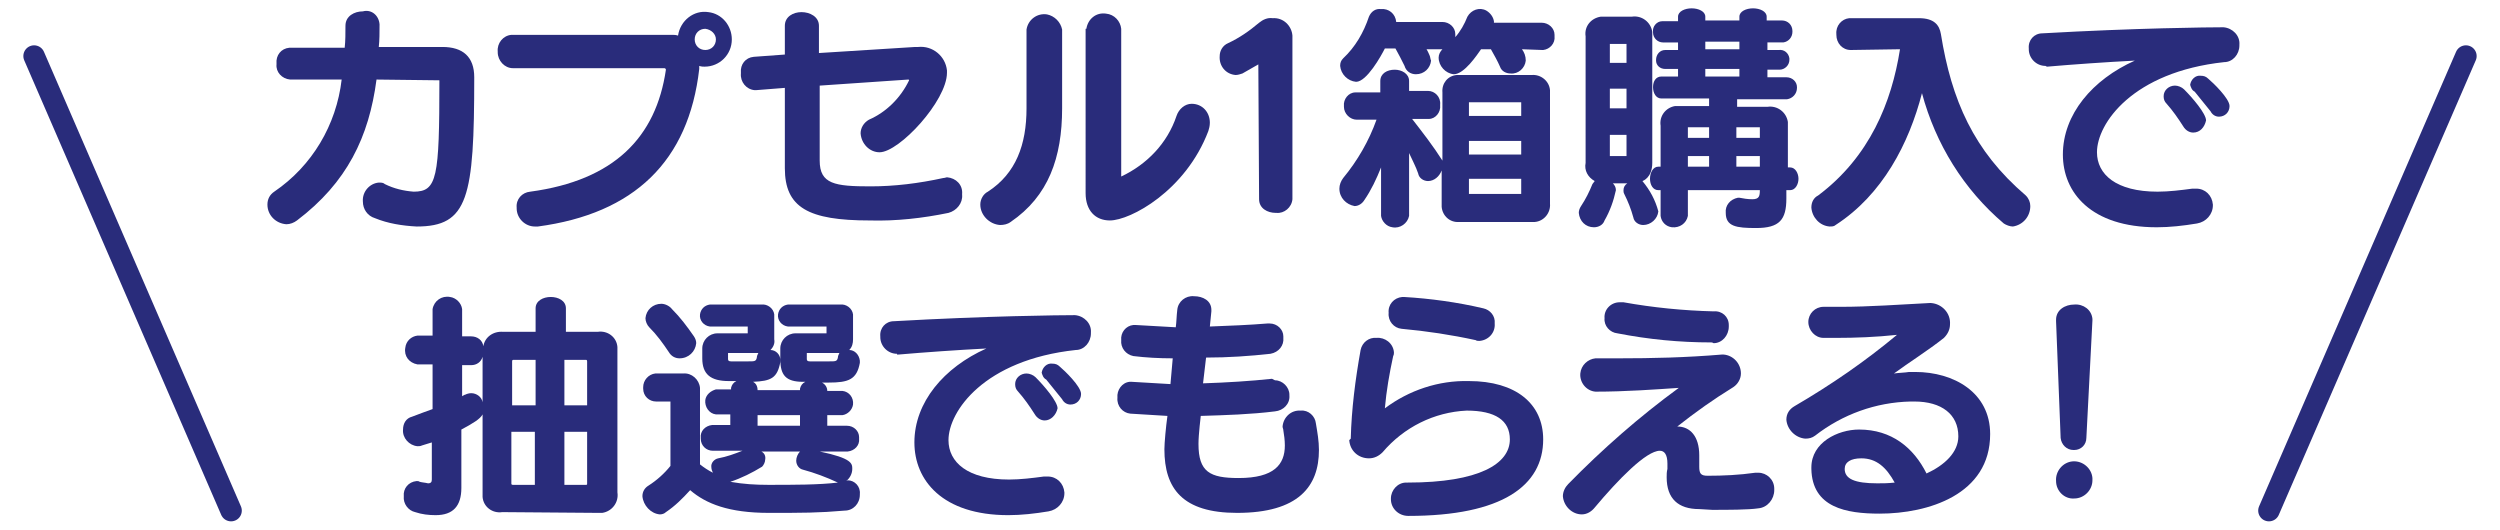
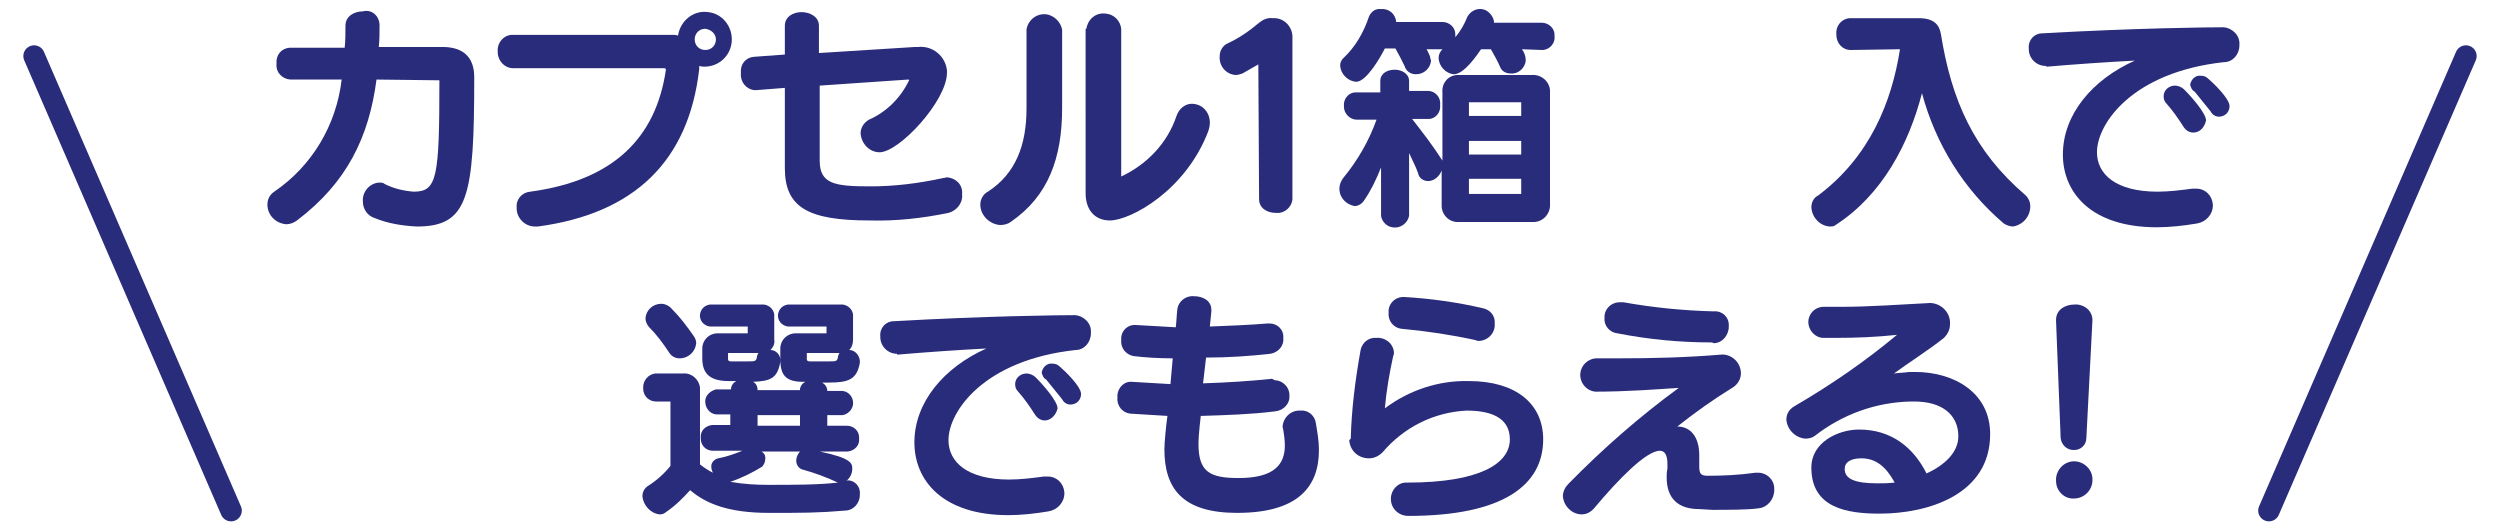
<svg xmlns="http://www.w3.org/2000/svg" version="1.1" id="レイヤー_1" x="0px" y="0px" viewBox="0 0 330 70" style="enable-background:new 0 0 330 70;" xml:space="preserve">
  <style type="text/css">
	.st0{fill:#292C7B;}
	.st1{fill:none;stroke:#292C7B;stroke-width:2.835;stroke-linecap:round;stroke-linejoin:round;}
</style>
  <g id="レイヤー_2_1_">
    <g id="デザインメイン">
      <path class="st0" d="M49.7,10.5c-1,7.6-3.9,13.6-10.5,18.6c-0.4,0.3-0.9,0.5-1.4,0.5c-1.4-0.1-2.5-1.2-2.5-2.6    c0-0.7,0.3-1.3,0.9-1.7c5-3.4,8.2-8.8,8.9-14.8h-6.8c-1.1-0.1-1.9-1-1.8-2c0,0,0-0.1,0-0.1c-0.1-1.1,0.6-2,1.7-2.1    c0,0,0.1,0,0.1,0h7.2c0.1-0.9,0.1-1.9,0.1-2.9c0-1.3,1.2-1.9,2.3-1.9C49,1.2,50,2,50.1,3.2c0,0,0,0.1,0,0.1c0,1,0,2-0.1,2.9h8.4    c2.7,0,4.2,1.3,4.2,4c0,15.9-0.8,19.7-7.6,19.7c-1.9-0.1-3.8-0.4-5.5-1.1c-1-0.3-1.6-1.2-1.6-2.2c-0.1-1.3,0.9-2.4,2.1-2.5    c0.3,0,0.6,0,0.8,0.2c1.2,0.6,2.5,0.9,3.8,1c3.1,0,3.4-1.8,3.4-14.7L49.7,10.5z" />
      <path class="st0" d="M87.9,9.2c0-0.1-0.1-0.2-0.2-0.2h-20c-1.1,0-2-1-2-2.1c0,0,0-0.1,0-0.1c-0.1-1.1,0.7-2.1,1.8-2.2    c0,0,0.1,0,0.1,0h21.1c0.3,0,0.5,0,0.8,0.1c0.3-2,2.1-3.4,4-3.1c1.8,0.2,3.1,1.8,3.1,3.6c0,2-1.6,3.6-3.6,3.6c0,0,0,0,0,0    c-0.2,0-0.4,0-0.7-0.1c0,0.1,0,0.2,0,0.4C90.9,21.3,83.7,28.2,71,29.9c-0.1,0-0.3,0-0.4,0c-1.3,0-2.4-1.1-2.4-2.4c0,0,0-0.1,0-0.1    c-0.1-1.1,0.7-2,1.8-2.1C81.1,23.8,86.6,18.1,87.9,9.2L87.9,9.2z M93.1,3.8c-0.8,0-1.4,0.6-1.4,1.4c0,0,0,0,0,0    c0,0.8,0.6,1.4,1.4,1.4c0,0,0,0,0,0c0.8,0,1.4-0.6,1.4-1.4C94.5,4.5,93.9,3.9,93.1,3.8z" />
      <path class="st0" d="M120,10.6c0,0,0-0.1-0.1-0.1c0,0,0,0,0,0l-11.7,0.8v9.9c0,3.1,2,3.4,6.7,3.4c3.2,0,6.4-0.4,9.6-1.1    c0.2,0,0.4-0.1,0.5-0.1c1.2,0.1,2.1,1,2,2.2c0,0,0,0.1,0,0.1c0.1,1.1-0.7,2.1-1.8,2.4c-3.4,0.7-6.9,1.1-10.4,1    c-8.1,0-11.2-1.7-11.2-6.9V11.6l-3.8,0.3h-0.2c-1.1-0.1-1.9-1.1-1.8-2.2c0,0,0,0,0-0.1c-0.1-1.1,0.6-2,1.7-2.1c0,0,0,0,0,0    l4.1-0.3V3.4c0-1.2,1.1-1.8,2.2-1.8s2.3,0.6,2.3,1.8V7l12.7-0.8h0.4c1.9-0.2,3.6,1.2,3.8,3.1c0,0.1,0,0.2,0,0.3    c0,3.7-6.3,10.5-8.9,10.5c-1.3,0-2.4-1.1-2.5-2.5c0-0.7,0.4-1.4,1.1-1.8C117,14.8,118.9,12.9,120,10.6L120,10.6z" />
      <path class="st0" d="M135.5,3.9c0.2-1.3,1.4-2.2,2.7-2c1,0.2,1.8,1,2,2v10.4c0,6.5-1.8,11.6-6.8,15c-0.4,0.3-0.9,0.4-1.4,0.4    c-1.4-0.1-2.6-1.3-2.6-2.7c0-0.7,0.4-1.4,1-1.7c3.7-2.4,5.1-6.2,5.1-11L135.5,3.9z M143.4,3.8c0.2-1.3,1.3-2.2,2.6-2    c1.1,0.1,1.9,1,2,2v19.5c3.4-1.6,6.1-4.4,7.3-8c0.3-0.9,1.1-1.6,2-1.6c1.4,0,2.4,1.1,2.4,2.5c0,0.4-0.1,0.8-0.2,1.1    c-3,7.9-10.3,11.8-13,11.8c-1.9,0-3.2-1.3-3.2-3.6V3.8z" />
      <path class="st0" d="M166.1,8.5c-0.7,0.4-1.4,0.8-2.1,1.2c-0.3,0.1-0.6,0.2-0.9,0.2c-1.3-0.1-2.2-1.2-2.1-2.5    c0-0.7,0.4-1.4,1.1-1.7c1.5-0.7,2.8-1.6,4.1-2.7c0.5-0.4,1.1-0.7,1.8-0.6c1.4-0.1,2.5,1,2.6,2.3c0,0,0,0.1,0,0.1v21.5    c-0.1,1.1-1.1,1.9-2.1,1.8c0,0,0,0-0.1,0c-1.1,0-2.2-0.6-2.2-1.8L166.1,8.5z" />
      <path class="st0" d="M192.6,29.3c-1.2,0.1-2.2-0.8-2.3-2c0-0.1,0-0.3,0-0.4v-4.4c-0.3,0.8-1,1.4-1.8,1.4c-0.6,0-1.2-0.4-1.3-1    c-0.3-0.9-0.8-1.8-1.2-2.7v8.3c-0.2,1-1.2,1.7-2.2,1.5c-0.8-0.1-1.4-0.8-1.5-1.5v-6.4c-0.6,1.5-1.3,3-2.2,4.3    c-0.3,0.5-0.8,0.8-1.3,0.8c-1.1-0.2-2-1.1-2-2.3c0-0.5,0.2-1,0.5-1.4c1.9-2.3,3.4-4.9,4.4-7.7h-2.6c-0.9,0-1.7-0.8-1.7-1.7    c0,0,0-0.1,0-0.1c-0.1-0.9,0.6-1.8,1.5-1.8c0,0,0.1,0,0.1,0h3.2v-1.5c0-1,0.9-1.5,1.9-1.5c0.9,0,1.9,0.5,1.9,1.5V12h2.5    c0.9,0,1.7,0.8,1.6,1.8c0,0,0,0.1,0,0.1c0.1,0.9-0.6,1.8-1.5,1.8c0,0-0.1,0-0.1,0h-2.1c1.4,1.8,2.8,3.6,4,5.5v-9    c-0.1-1.2,0.7-2.2,1.9-2.3c0.1,0,0.3,0,0.4,0h9.5c1.2-0.1,2.3,0.8,2.4,2c0,0.1,0,0.3,0,0.4v14.6c0.1,1.2-0.8,2.3-2,2.4    c-0.1,0-0.2,0-0.4,0H192.6z M200.9,6.5c0.3,0.4,0.5,0.9,0.5,1.5c-0.1,1-1,1.8-2,1.7c-0.6,0-1.2-0.3-1.4-0.9    c-0.3-0.7-0.8-1.6-1.2-2.3h-1.3c-0.5,0.7-2.2,3.3-3.6,3.3c-1.1-0.1-2-1.1-2-2.2c0-0.4,0.2-0.8,0.5-1.1h-2.1    c0.2,0.3,0.3,0.6,0.4,0.8c0.1,0.2,0.1,0.5,0.2,0.7c-0.1,1-0.9,1.8-2,1.8c-0.7,0-1.3-0.4-1.5-1.1c-0.4-0.8-0.8-1.6-1.2-2.3h-1.4    c-0.5,1-2.4,4.4-3.8,4.4c-1.1-0.1-2-1-2.1-2.1c0-0.4,0.1-0.7,0.4-1c1.6-1.5,2.7-3.4,3.4-5.5c0.3-0.7,0.9-1.1,1.6-1    c1-0.1,1.9,0.6,2,1.7v0h6.1c0.9,0,1.7,0.7,1.7,1.6c0,0,0,0.1,0,0.1c0,0.1,0,0.2,0,0.3c0.7-0.8,1.2-1.7,1.6-2.7    c0.5-0.9,1.6-1.3,2.5-0.8c0.5,0.3,0.9,0.8,1,1.4V3h6.3c0.9,0,1.7,0.7,1.7,1.6c0,0.1,0,0.1,0,0.2c0.1,0.9-0.6,1.7-1.5,1.8    c0,0-0.1,0-0.1,0L200.9,6.5z M200.8,13.5h-6.9v1.8h6.9V13.5z M200.8,18.6h-6.9v1.8h6.9V18.6z M200.8,23.6h-6.9v2h6.9V23.6z" />
-       <path class="st0" d="M212.9,24.2c0.2,0.2,0.4,0.5,0.4,0.9c-0.3,1.4-0.8,2.8-1.5,4c-0.2,0.6-0.8,0.9-1.4,0.9c-1.1,0-1.9-0.8-2-1.9    c0-0.3,0.1-0.6,0.3-0.9c0.6-0.9,1.1-1.9,1.5-2.9c0.1-0.1,0.2-0.3,0.3-0.4c-0.9-0.5-1.4-1.4-1.2-2.4V4.8c-0.2-1.3,0.7-2.4,2-2.6    c0.2,0,0.4,0,0.6,0h3.5c1.3-0.2,2.5,0.7,2.7,2c0,0.2,0,0.4,0,0.6v16.7c0,2-1.3,2.4-1.3,2.4c1,1.2,1.7,2.5,2.1,4    c-0.1,1-1,1.8-2,1.8c-0.6,0-1.2-0.4-1.3-1c-0.3-1.1-0.7-2.1-1.2-3.1c-0.1-0.2-0.1-0.3-0.1-0.5c0-0.4,0.2-0.7,0.5-0.9L212.9,24.2z     M214.7,5.8h-2.2v2.5h2.2V5.8z M214.7,11.7h-2.2v2.6h2.2V11.7z M214.7,17.8h-2.2v2.8h2.2V17.8z M235.8,25.2v1c0,2.8-0.9,3.9-4,3.9    c-2.6,0-4-0.2-4-2c-0.1-1,0.6-1.8,1.6-2c0.1,0,0.1,0,0.2,0c0.5,0.1,1.1,0.2,1.7,0.2c0.9,0,1-0.4,1-1.2h-9.5v3.4    c-0.2,1-1.1,1.6-2.1,1.5c-0.8-0.1-1.4-0.7-1.5-1.5v-3.4h-0.3c-0.7,0-1.1-0.7-1.1-1.5c0-0.8,0.4-1.6,1.1-1.6h0.3v-5.4    c-0.2-1.3,0.7-2.4,1.9-2.6c0.2,0,0.5,0,0.7,0h3.8v-1h-6.3c-0.7,0-1.1-0.7-1.1-1.5s0.4-1.4,1.1-1.4h2.2v-1h-1.7    c-0.7,0-1.2-0.5-1.2-1.1c0,0,0-0.1,0-0.1c0-0.7,0.5-1.3,1.2-1.3c0,0,0,0,0.1,0h1.6v-1h-2c-0.7,0-1.3-0.6-1.3-1.3c0,0,0,0,0-0.1    c-0.1-0.7,0.5-1.4,1.2-1.4c0,0,0,0,0.1,0h2V2.2c0-0.7,0.9-1.1,1.8-1.1s1.8,0.4,1.8,1.1v0.5h4.5V2.2c0-0.7,0.9-1.1,1.8-1.1    s1.8,0.4,1.8,1.1v0.5h2c0.8,0,1.4,0.6,1.4,1.4c0,0,0,0,0,0.1c0,0.7-0.5,1.3-1.2,1.4c0,0-0.1,0-0.1,0h-2v1h1.5    c0.7-0.1,1.3,0.4,1.4,1.1c0,0.1,0,0.1,0,0.2c0,0.7-0.6,1.3-1.3,1.3c0,0-0.1,0-0.1,0h-1.5v1h2.5c0.8,0,1.4,0.6,1.4,1.3    c0,0,0,0.1,0,0.1c0,0.8-0.6,1.4-1.3,1.5c0,0-0.1,0-0.1,0h-6.5v1h4c1.3-0.2,2.5,0.7,2.7,2c0,0.2,0,0.4,0,0.6v5.4h0.3    c0.7,0,1.1,0.8,1.1,1.5s-0.4,1.5-1.1,1.5H235.8z M225.6,16.8h-2.8v1.4h2.8V16.8z M225.6,20.6h-2.8v1.4h2.8V20.6z M229.6,5.5h-4.5    v1h4.5V5.5z M229.6,9.1h-4.5v1h4.5V9.1z M232.3,16.8h-3.1v1.4h3.1V16.8z M232.3,20.6h-3.1v1.4h3.1V20.6z" />
      <path class="st0" d="M244.3,6.6c-1.1,0-1.9-0.9-1.9-2c0,0,0-0.1,0-0.1c-0.1-1.1,0.7-2,1.7-2.1c0,0,0.1,0,0.1,0h9.1    c2,0,2.7,0.9,2.9,2.1c1.4,8.7,4.3,15.4,11.2,21.3c0.4,0.4,0.6,0.9,0.6,1.4c0,1.4-1,2.5-2.3,2.7c-0.4,0-0.9-0.2-1.2-0.4    c-5.3-4.5-9-10.5-10.8-17.2c-1.7,6.6-5.2,13.4-11.4,17.4c-0.2,0.2-0.5,0.2-0.8,0.2c-1.3-0.1-2.3-1.2-2.4-2.5    c0-0.7,0.3-1.3,0.9-1.6c6.8-5.1,9.7-12.3,10.8-19.3L244.3,6.6z" />
      <path class="st0" d="M270,8.7c-1.2,0-2.2-1-2.2-2.2c0,0,0-0.1,0-0.1c-0.1-1.1,0.7-2,1.8-2c0,0,0,0,0,0c12.3-0.7,22-0.8,23.9-0.8    c1.2,0.1,2.2,1.1,2.1,2.3c0,0,0,0,0,0.1c0,1.2-0.9,2.2-2,2.2c-12.1,1.3-16.8,8.1-16.8,11.9c0,2.9,2.5,5.2,8,5.2    c1.5,0,3.1-0.2,4.6-0.4c0.2,0,0.3,0,0.5,0c1.2,0,2.1,0.9,2.2,2.1c0,0,0,0.1,0,0.1c0,1.2-0.9,2.2-2.1,2.4c-1.8,0.3-3.6,0.5-5.3,0.5    c-8.7,0-12.4-4.6-12.4-9.6c0-5.3,3.9-9.9,9.5-12.4c-3.9,0.2-8.1,0.5-11.6,0.8L270,8.7z M289.5,17.5c-0.5,0-1-0.3-1.3-0.8    c-0.7-1.1-1.4-2.1-2.2-3c-0.3-0.3-0.4-0.6-0.4-1c0-0.8,0.7-1.4,1.5-1.4c0.4,0,0.9,0.2,1.2,0.5c1.1,1.1,2.9,3.2,2.9,4.1    C291,16.8,290.4,17.5,289.5,17.5z M289.1,11.2c0.1-0.7,0.7-1.3,1.4-1.2c0.4,0,0.7,0.1,1,0.4c0.6,0.5,2.8,2.6,2.8,3.6    c0,0.8-0.6,1.4-1.4,1.4c-0.5,0-0.9-0.3-1.1-0.7c-0.7-0.9-1.4-1.7-2.1-2.6C289.3,11.9,289.2,11.5,289.1,11.2L289.1,11.2z" />
-       <path class="st0" d="M66.3,67.6c-1.3,0.2-2.5-0.7-2.6-2c0-0.2,0-0.4,0-0.7V54.7c-0.3,0.6-1.3,1.2-2.8,2v7.7c0,2.4-1.1,3.6-3.4,3.6    c-0.9,0-1.8-0.1-2.7-0.4c-0.9-0.2-1.6-1.1-1.5-2.1c-0.1-1,0.6-1.9,1.7-2c0,0,0,0,0,0c0.1,0,0.3,0,0.4,0.1c0.4,0.1,0.7,0.1,1.1,0.2    c0.4,0,0.5-0.2,0.5-0.5v-4.9c-0.4,0.1-0.9,0.3-1.3,0.4c-0.2,0.1-0.4,0.1-0.6,0.1c-1.1-0.1-2-1.1-1.9-2.2c0-0.8,0.4-1.5,1.2-1.7    c1-0.4,1.9-0.7,2.7-1v-5.9h-2c-1.1-0.2-1.8-1.1-1.6-2.2c0.1-0.9,0.8-1.5,1.6-1.6h2v-3.5c0.2-1.1,1.2-1.8,2.3-1.6    c0.8,0.1,1.5,0.8,1.6,1.6v3.6h1.2c0.8,0,1.5,0.5,1.6,1.3c0.2-1.2,1.3-2,2.6-1.9h4.3v-3.1c0-1,1-1.5,2-1.5c1,0,2,0.5,2,1.5v3.1h4.2    c1.3-0.2,2.5,0.7,2.6,2c0,0.2,0,0.4,0,0.6V65c0.2,1.3-0.7,2.5-2,2.7c-0.2,0-0.4,0-0.6,0L66.3,67.6z M63.7,47.1    c-0.2,0.7-0.8,1.1-1.5,1.1h-1.2v4.1c0.2-0.1,0.3-0.2,0.4-0.2c0.2-0.1,0.5-0.2,0.8-0.2c0.7,0,1.4,0.5,1.5,1.2L63.7,47.1z     M70.6,47.5h-2.8c-0.1,0-0.2,0-0.2,0.2v5.8h3.1V47.5z M70.6,57h-3.1v6.8c0,0.1,0,0.2,0.2,0.2h2.9V57z M77.5,47.7    c0-0.2-0.1-0.2-0.2-0.2h-2.8v6h3V47.7z M77.5,57h-3v7h2.8c0.2,0,0.2,0,0.2-0.2V57z" />
      <path class="st0" d="M111.9,63.4c0.9,0,1.7,0.8,1.6,1.8c0,0,0,0,0,0.1c0,1.2-0.9,2.1-2,2.1c-3.4,0.3-5.6,0.3-10,0.3    c-5.3,0-8.3-1.2-10.4-3c-1,1.1-2,2.1-3.2,2.9c-0.2,0.2-0.5,0.3-0.8,0.3c-1.2-0.1-2.2-1.2-2.3-2.4c0-0.6,0.3-1.1,0.8-1.4    c1.1-0.7,2.1-1.6,2.9-2.6V53h-1.9c-0.9,0-1.7-0.7-1.7-1.7c0-0.1,0-0.1,0-0.2c0-0.9,0.7-1.7,1.6-1.8c0,0,0.1,0,0.1,0h3.6    c1.1-0.1,2.1,0.8,2.2,1.9c0,0.2,0,0.3,0,0.5v9.6c0.5,0.4,1.1,0.8,1.7,1.1c-0.1-0.2-0.2-0.5-0.2-0.7c-0.1-0.6,0.4-1.1,0.9-1.2    c1.1-0.2,2.2-0.6,3.2-1h-3.9c-0.9,0-1.6-0.7-1.6-1.6c0,0,0-0.1,0-0.1c-0.1-0.9,0.6-1.6,1.5-1.7c0,0,0.1,0,0.1,0h2.3v-1.4h-1.9    c-0.9-0.1-1.5-1-1.4-1.9c0.1-0.7,0.7-1.2,1.4-1.4h2v-0.2c0.1-0.4,0.3-0.7,0.7-0.9h-1c-2.4,0-3.5-0.9-3.5-3V46c0-1.1,0.9-2,2-2    c0,0,0,0,0,0h4v-0.9h-5c-0.8-0.1-1.4-0.8-1.3-1.6c0.1-0.7,0.6-1.2,1.3-1.3h6.8c0.8-0.1,1.6,0.5,1.7,1.3c0,0.1,0,0.3,0,0.4v2.9    c0.1,0.5-0.1,1-0.5,1.4c0.7,0,1.3,0.6,1.3,1.3c0,0.1,0,0.2,0,0.3c-0.4,2.1-1.2,2.5-3.6,2.6c0.4,0.2,0.6,0.6,0.6,1.1h5.6v-0.2    c0.1-0.4,0.3-0.7,0.7-0.9H106c-2.3,0-3-0.9-3-3V46c0-1.1,0.9-2,2-2c0,0,0,0,0,0h4.1v-0.9H104c-0.8-0.1-1.4-0.8-1.3-1.6    c0.1-0.7,0.6-1.2,1.3-1.3h6.9c0.8-0.1,1.6,0.5,1.7,1.3c0,0.1,0,0.3,0,0.4v2.9c0,0.5-0.1,1-0.5,1.4c0.7,0,1.3,0.6,1.4,1.4    c0,0.1,0,0.2,0,0.3c-0.4,2.2-1.5,2.6-4.1,2.6h-0.9c0.4,0.2,0.7,0.6,0.7,1.1h2c0.9,0.1,1.5,0.9,1.4,1.8c-0.1,0.7-0.7,1.3-1.4,1.4    h-2v1.4h2.6c0.9,0,1.6,0.7,1.6,1.5c0,0.1,0,0.1,0,0.2c0.1,0.9-0.6,1.6-1.5,1.7c0,0-0.1,0-0.1,0h-3.6c4.3,0.9,4.3,1.6,4.3,2.3    c0,0.6-0.3,1.2-0.8,1.6L111.9,63.4z M89.7,47.3c-0.6,0-1.1-0.3-1.4-0.8c-0.8-1.2-1.6-2.3-2.6-3.3c-0.3-0.3-0.5-0.8-0.5-1.2    c0.1-1.1,1-1.9,2.1-1.9c0.5,0,1.1,0.3,1.4,0.7c1.1,1.1,2,2.3,2.9,3.6c0.2,0.3,0.3,0.6,0.3,0.9C91.8,46.4,90.9,47.3,89.7,47.3z     M96.1,46.6v0.8c0,0.2,0.1,0.3,0.4,0.3h2.3c0.8,0,1,0,1.1-0.5c0-0.2,0.1-0.4,0.2-0.6H96.1z M100.5,59.6c0.4,0.2,0.6,0.6,0.5,1.1    c0,0.3-0.2,0.7-0.4,0.9c-1.3,0.8-2.7,1.5-4.2,2c1.7,0.3,3.3,0.4,5,0.4c3.4,0,6.7,0,9.2-0.3c-1.5-0.7-3.1-1.3-4.6-1.7    c-0.5-0.1-0.9-0.6-0.9-1.2c0-0.4,0.2-0.9,0.5-1.2L100.5,59.6z M105.6,54.8H100v1.4h5.6L105.6,54.8z M106.5,46.6v0.8    c0,0.2,0.1,0.3,0.4,0.3h2.6c0.8,0,1,0,1.1-0.5c0-0.2,0.1-0.4,0.2-0.6H106.5z" />
      <path class="st0" d="M118.4,46.7c-1.2,0-2.2-1-2.2-2.2c0,0,0-0.1,0-0.1c-0.1-1.1,0.7-2,1.8-2c0,0,0,0,0,0    c12.3-0.7,22-0.8,23.9-0.8c1.2,0.1,2.2,1.1,2.1,2.3c0,0,0,0,0,0.1c0,1.2-0.9,2.2-2,2.2c-12.1,1.3-16.8,8.1-16.8,11.9    c0,2.9,2.5,5.2,8,5.2c1.5,0,3.1-0.2,4.6-0.4c0.2,0,0.3,0,0.5,0c1.2,0,2.1,0.9,2.2,2.1c0,0,0,0.1,0,0.1c0,1.2-0.9,2.2-2.1,2.4    c-1.8,0.3-3.6,0.5-5.3,0.5c-8.7,0-12.4-4.6-12.4-9.6c0-5.3,3.9-9.9,9.5-12.4c-3.9,0.2-8.1,0.5-11.6,0.8H118.4z M137.9,55.5    c-0.5,0-1-0.3-1.3-0.8c-0.7-1.1-1.4-2.1-2.2-3c-0.3-0.3-0.4-0.6-0.4-1c0-0.8,0.7-1.4,1.5-1.4c0.4,0,0.9,0.2,1.2,0.5    c1.1,1.1,2.9,3.2,2.9,4.1C139.4,54.8,138.7,55.5,137.9,55.5z M137.5,49.2c0.1-0.7,0.7-1.3,1.4-1.2c0.4,0,0.7,0.1,1,0.4    c0.6,0.5,2.8,2.6,2.8,3.6c0,0.8-0.6,1.4-1.4,1.4c-0.5,0-0.9-0.3-1.1-0.7c-0.7-0.9-1.4-1.7-2.1-2.6    C137.7,49.9,137.6,49.5,137.5,49.2L137.5,49.2z" />
      <path class="st0" d="M168.3,50.2c1,0,1.9,0.9,1.9,1.9c0,0,0,0.1,0,0.1c0.1,1.1-0.8,2-1.9,2.1c-3.2,0.4-6.5,0.5-9.8,0.6    c0,0.1-0.3,2.4-0.3,3.7c0,3.7,1.5,4.5,5.3,4.5c4.7,0,6.1-1.8,6.1-4.3c0-0.7-0.1-1.4-0.2-2c0-0.2-0.1-0.3-0.1-0.5    c0.1-1.2,1.1-2.2,2.4-2.1c1-0.1,1.9,0.7,2,1.7c0.2,1.2,0.4,2.3,0.4,3.5c0,4.8-2.7,8.3-10.8,8.3c-7.2,0-9.6-3.2-9.6-8.4    c0-0.8,0.2-3,0.4-4.4c-1.7-0.1-3.3-0.2-4.9-0.3c-1-0.1-1.8-1-1.7-2.1c-0.1-1,0.6-2,1.6-2.1c0,0,0.1,0,0.1,0h0.2    c1.6,0.1,3.3,0.2,5.1,0.3c0.1-1.1,0.2-2.2,0.3-3.4c-1.8,0-3.6-0.1-5.2-0.3c-1-0.2-1.7-1.1-1.6-2.1c-0.1-1,0.6-1.9,1.6-2    c0,0,0.1,0,0.1,0h0.2c1.7,0.1,3.5,0.2,5.3,0.3c0.1-0.7,0.1-1.5,0.2-2.3c0.1-1.1,1.1-1.9,2.2-1.8c0,0,0,0,0,0    c1.2,0,2.3,0.6,2.3,1.8v0.2l-0.2,2c2.6-0.1,5.2-0.2,7.6-0.4h0.3c1,0,1.8,0.8,1.8,1.7c0,0.1,0,0.1,0,0.2c0.1,1-0.6,1.9-1.7,2.1    c-2.7,0.3-5.6,0.5-8.5,0.5l-0.4,3.4c3.1-0.1,6.3-0.3,9.1-0.6L168.3,50.2z" />
      <path class="st0" d="M178.3,57.9c0.1-3.9,0.6-7.8,1.3-11.7c0.2-1,1.1-1.7,2.1-1.6c1.1-0.1,2.2,0.7,2.3,1.9c0,0.2,0,0.3-0.1,0.5    c-0.5,2.3-0.9,4.6-1.1,6.9c3.2-2.4,7.1-3.7,11.1-3.6c6.2,0,9.8,3,9.8,7.7c0,6.1-5.4,10.1-17.8,10.1c-1.3,0-2.3-1-2.3-2.2    c0,0,0-0.1,0-0.1c0-1.1,0.9-2.1,2-2.1c0.1,0,0.2,0,0.2,0c9.5,0,13.5-2.5,13.5-5.7c0-2.5-1.9-3.8-5.7-3.8    c-4.3,0.2-8.3,2.2-11.1,5.5c-0.5,0.5-1.1,0.8-1.8,0.8c-1.4,0-2.5-1-2.6-2.4L178.3,57.9z M185.3,39.2c3.5,0.2,7.1,0.7,10.5,1.5    c0.9,0.2,1.6,1,1.5,2c0.1,1.2-0.8,2.2-2,2.3c0,0,0,0,0,0c-0.2,0-0.4,0-0.5-0.1c-3.2-0.7-6.5-1.2-9.8-1.5c-1-0.1-1.8-1-1.7-2.1    c-0.1-1.1,0.7-2,1.8-2.1c0.1,0,0.1,0,0.2,0L185.3,39.2z" />
      <path class="st0" d="M224.3,67.2c-2.8,0-4.3-1.4-4.3-4.2c0-0.4,0-0.7,0.1-1.1c0-0.2,0-0.5,0-0.7c0-1.2-0.4-1.7-1-1.7    c-1.8,0-5.5,3.8-8.6,7.5c-0.4,0.5-1,0.9-1.7,0.9c-1.3,0-2.4-1.1-2.5-2.4c0-0.6,0.3-1.2,0.7-1.6c4.5-4.6,9.4-8.9,14.6-12.7    c-3,0.2-7,0.5-11,0.5c-1.2-0.1-2.1-1.2-2-2.4c0.1-1.1,1-1.9,2-2h0.1c1,0,2,0,3,0c4.4,0,8.8-0.1,13.6-0.5h0.2    c1.3,0.1,2.3,1.2,2.3,2.5c0,0.7-0.4,1.4-1,1.8c-2.6,1.6-5,3.3-7.4,5.2c1.7,0,2.9,1.3,2.9,3.8c0,0.3,0,0.5,0,0.8c0,0.2,0,0.5,0,0.7    c0,0.9,0.2,1.2,1.1,1.2c2.1,0,4.2-0.1,6.3-0.4c0.1,0,0.3,0,0.4,0c1.1,0,2.1,0.9,2.1,2.1c0,0.1,0,0.1,0,0.2c0,1.2-0.9,2.3-2.1,2.4    c-1.3,0.2-4.1,0.2-6.1,0.2L224.3,67.2z M225.9,45.2c-4.2,0-8.3-0.4-12.4-1.2c-1-0.1-1.8-1-1.7-2c-0.1-1.1,0.8-2.1,2-2.1    c0,0,0,0,0.1,0c0.1,0,0.3,0,0.4,0c3.9,0.7,7.9,1.1,11.9,1.2c1.1-0.1,2,0.7,2,1.8c0,0.1,0,0.1,0,0.2c0,1.2-0.9,2.2-2,2.2    C226,45.2,226,45.2,225.9,45.2z" />
      <path class="st0" d="M252.2,53c-4.6,0.1-9,1.7-12.6,4.5c-0.4,0.3-0.8,0.4-1.3,0.4c-1.3-0.1-2.4-1.2-2.5-2.5c0-0.8,0.4-1.4,1.1-1.8    c4.8-2.8,9.3-5.9,13.5-9.4c-2.8,0.3-5.5,0.4-8,0.4c-0.6,0-1.2,0-1.7,0c-1.1,0-2-1-2-2.1c0-1.1,0.9-2,2-2h0.1c0.7,0,1.4,0,2.2,0    c3.7,0,7.8-0.3,11.7-0.5h0.2c1.4,0.1,2.6,1.3,2.5,2.8c0,0.7-0.3,1.3-0.8,1.8c-2,1.6-4.7,3.3-6.6,4.7c0.7-0.1,1.4-0.1,2-0.2    c0.3,0,0.5,0,0.8,0c5.1,0,9.9,2.7,9.9,8.2c0,8-8.2,10.5-14.6,10.5c-4.4,0-8.9-0.8-9-5.9v-0.2c0-3.3,3.5-5,6.3-5    c4.3,0,7.2,2.4,8.9,5.8c2.4-1.1,4.2-2.8,4.2-4.9c0-2.9-2.2-4.6-5.8-4.6L252.2,53z M245.7,60.5c-1.4,0-2.2,0.5-2.2,1.4    c0,1.3,1.3,1.9,4.3,1.9c0.7,0,1.4,0,2.3-0.1C249,61.7,247.7,60.5,245.7,60.5L245.7,60.5z" />
      <path class="st0" d="M271.4,42.4v-0.2c0-1.3,1.2-2,2.4-2c1.2-0.1,2.3,0.7,2.4,1.9c0,0,0,0.1,0,0.1v0.1l-0.8,15.5    c0,0.9-0.7,1.6-1.6,1.6c0,0-0.1,0-0.1,0c-0.9,0-1.6-0.7-1.7-1.6c0,0,0,0,0-0.1L271.4,42.4z M271.4,63.5c-0.1-1.3,0.9-2.5,2.2-2.6    c1.3-0.1,2.5,0.9,2.6,2.2c0,0.1,0,0.2,0,0.3c0,1.3-1.1,2.4-2.4,2.4C272.5,65.9,271.4,64.8,271.4,63.5    C271.4,63.5,271.4,63.5,271.4,63.5z" />
      <line class="st1" x1="4.5" y1="7.4" x2="30.5" y2="67.4" />
      <line class="st1" x1="325.5" y1="7.4" x2="299.5" y2="67.4" />
    </g>
  </g>
</svg>